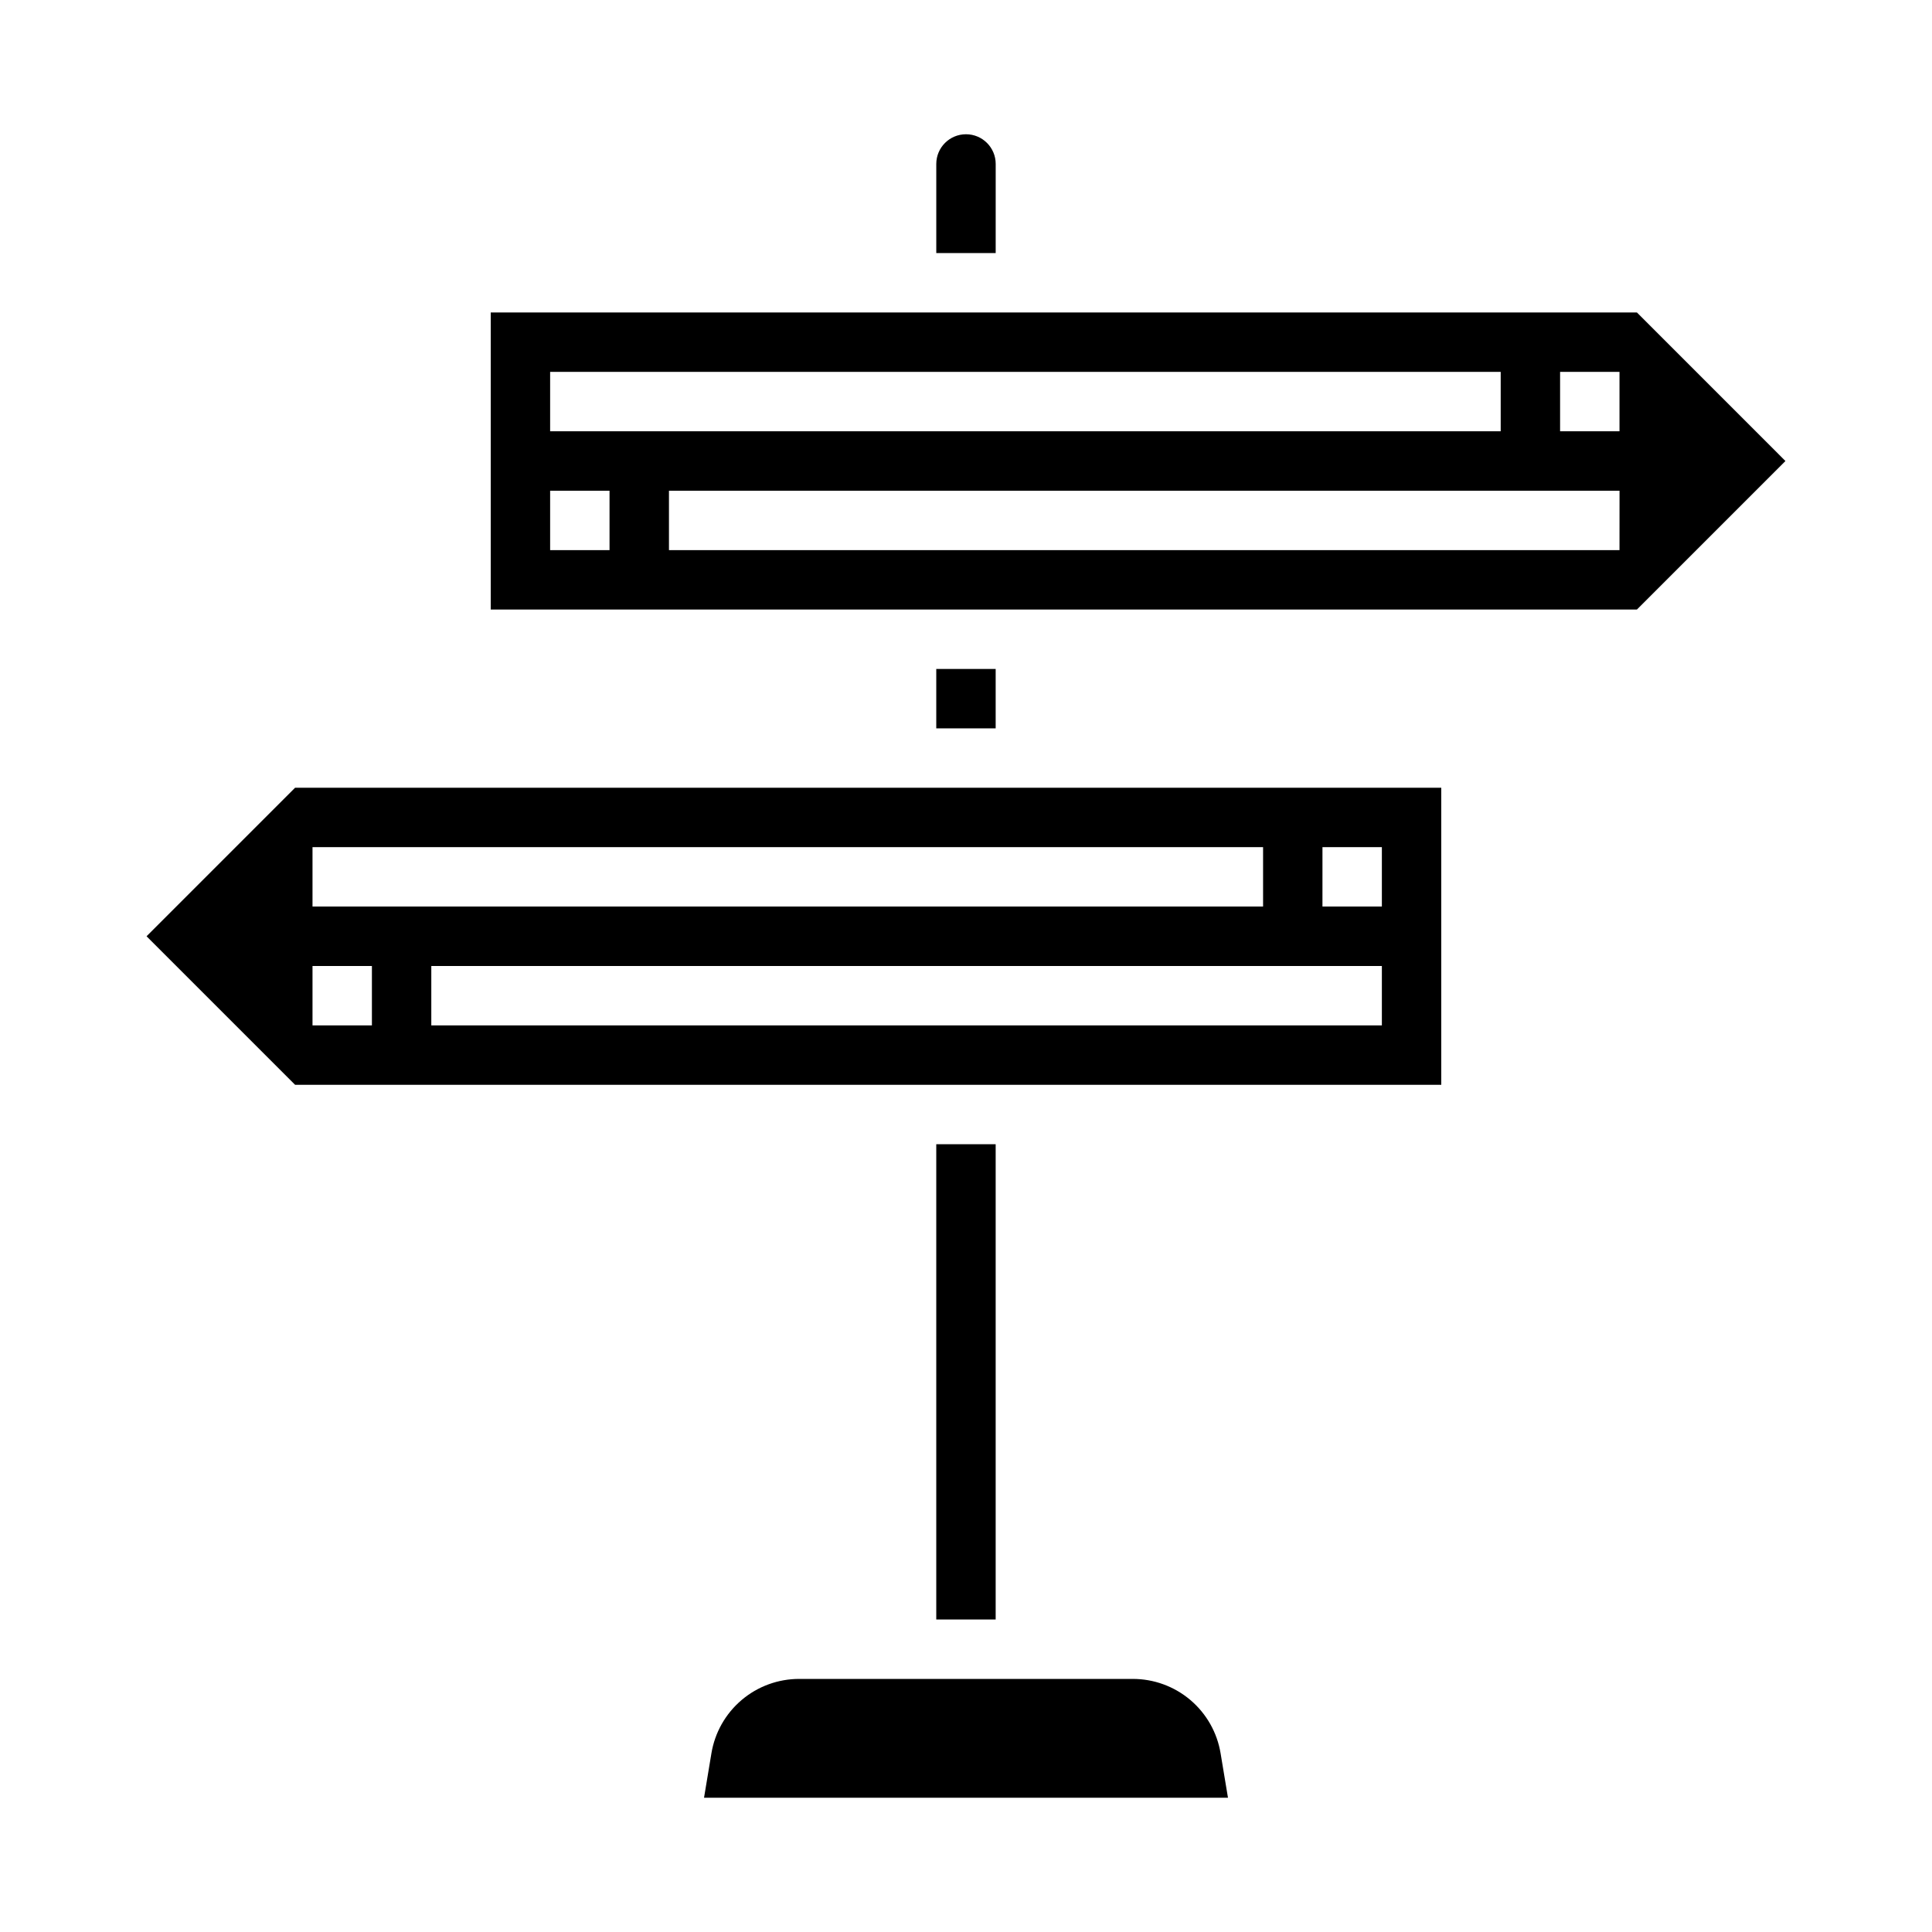
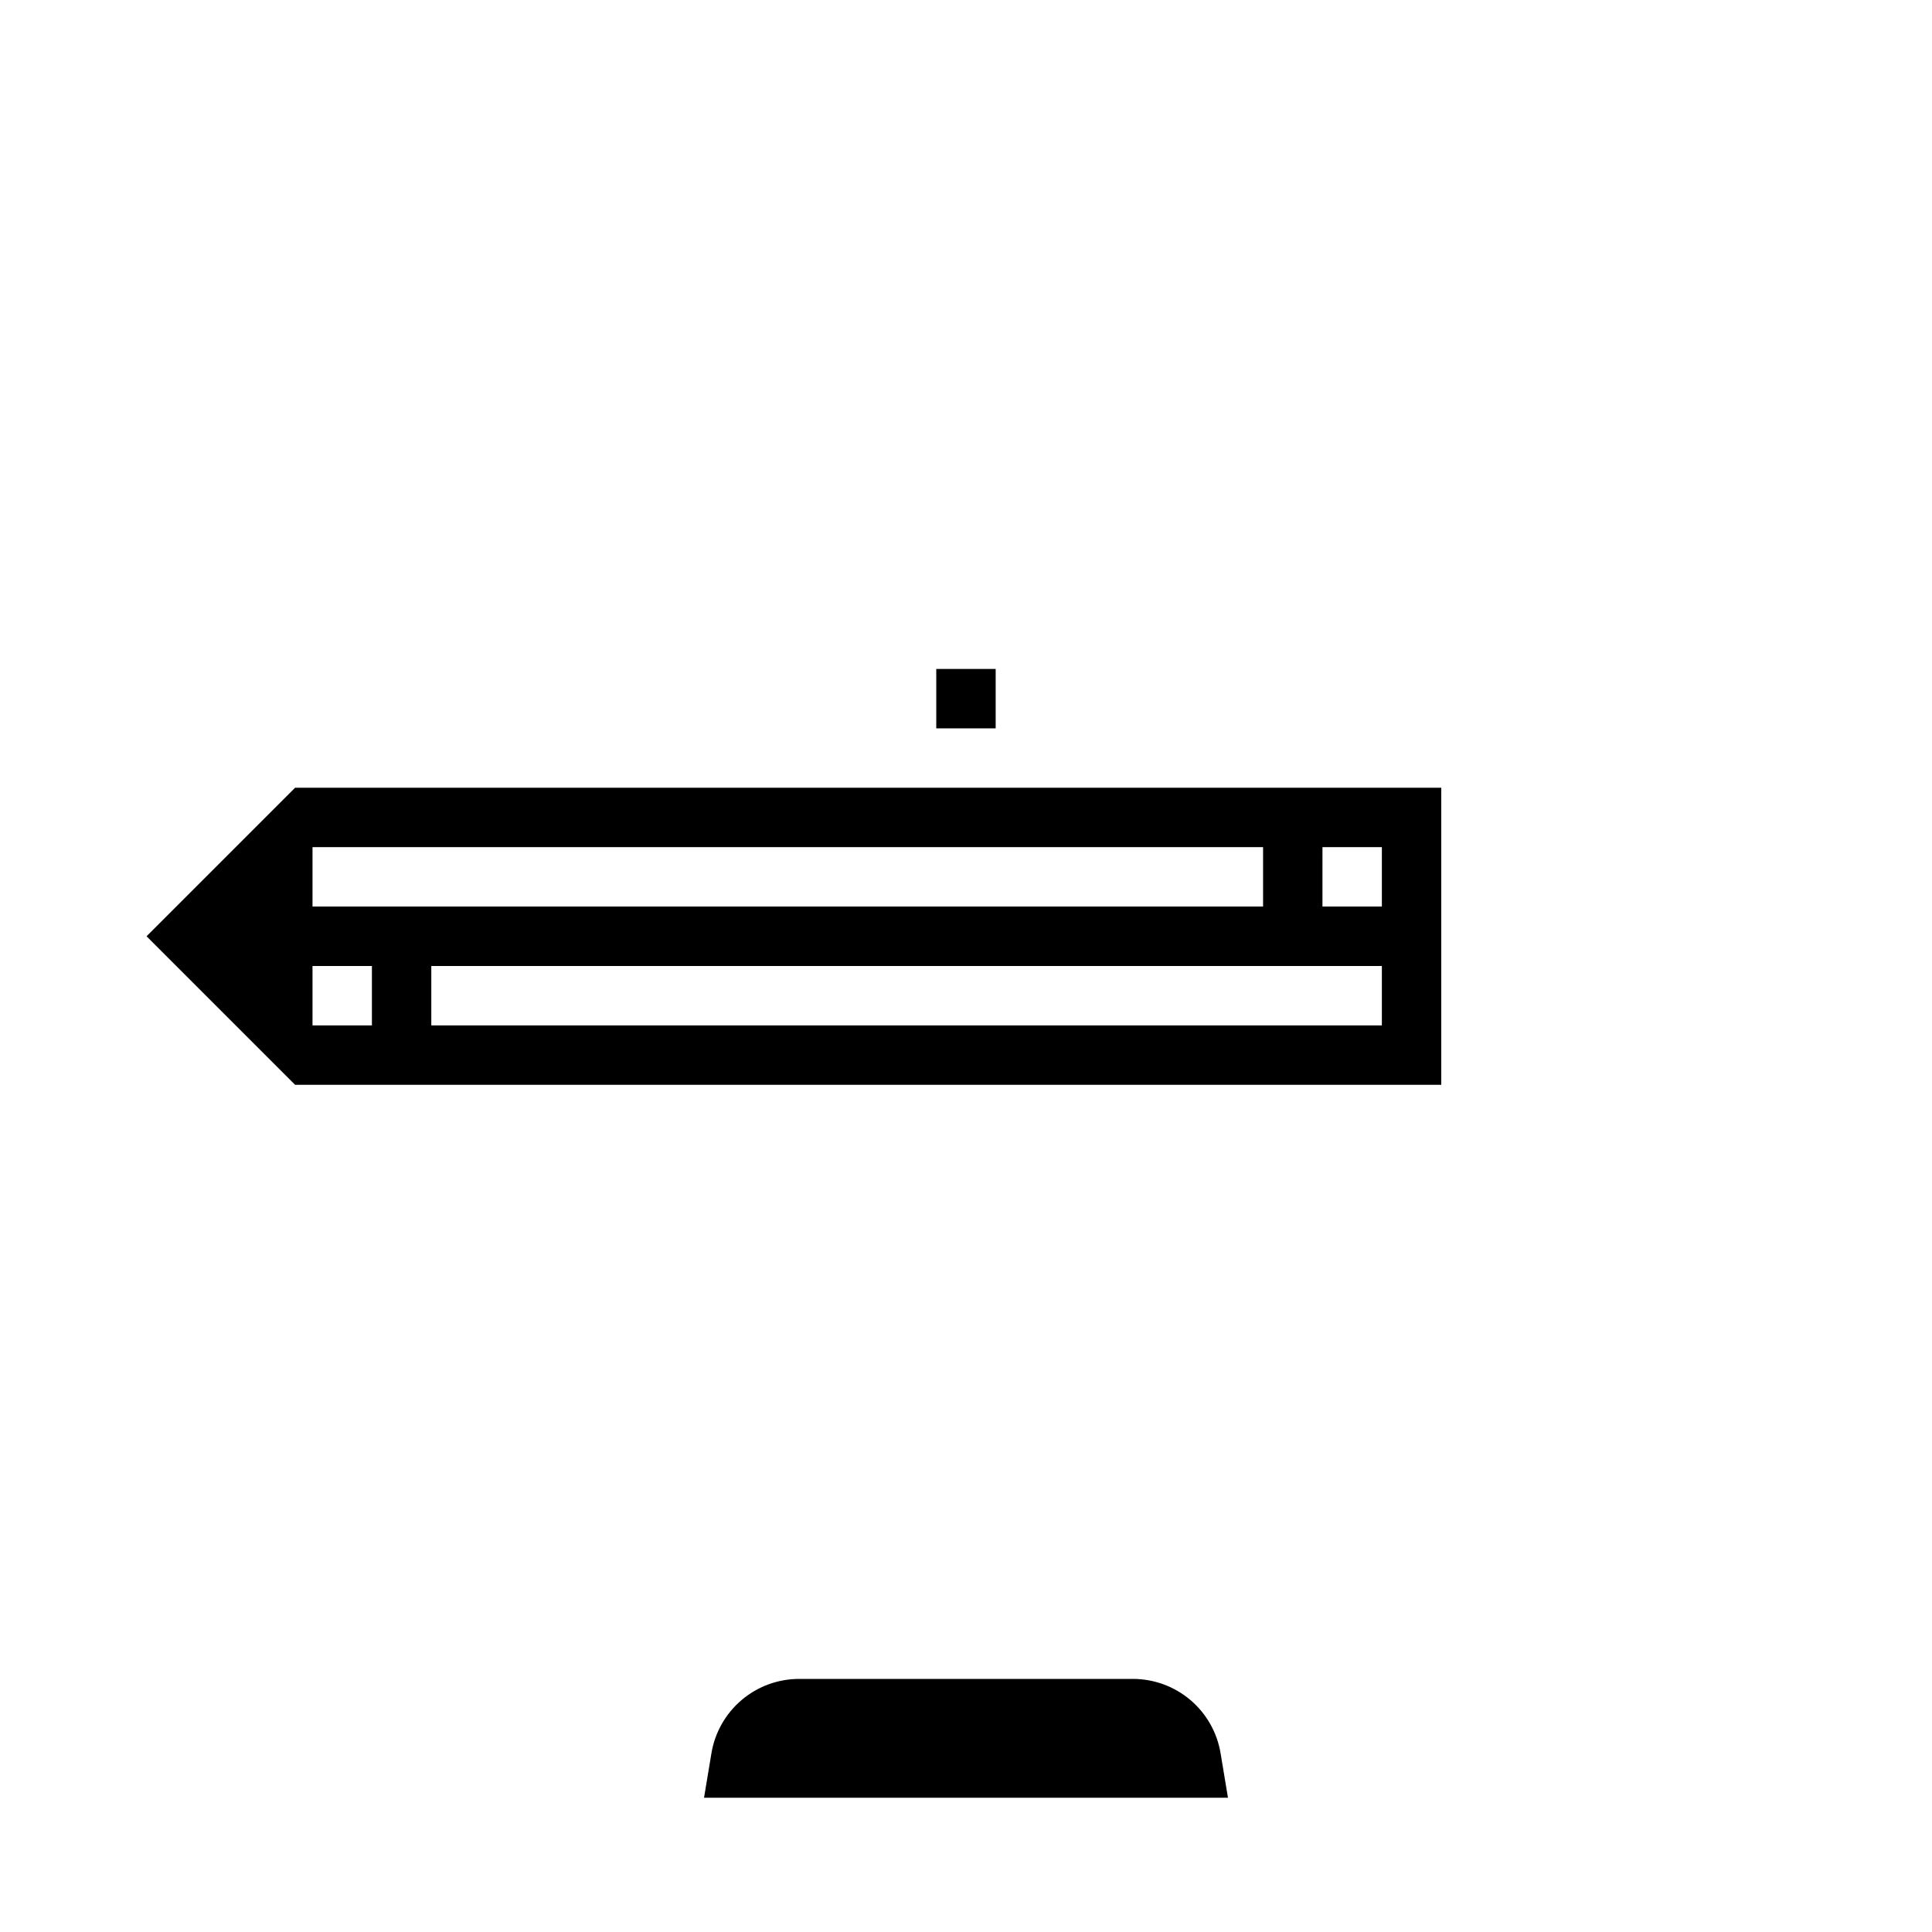
<svg xmlns="http://www.w3.org/2000/svg" fill="#000000" width="800px" height="800px" version="1.1" viewBox="144 144 512 512">
  <g>
-     <path d="m392.12 447.23h15.742v125.95h-15.742z" />
    <path d="m392.12 321.28h15.742v15.742h-15.742z" />
-     <path d="m444.17 588.93h-88.34c-5.594-0.012-11.012 1.965-15.281 5.582-4.269 3.617-7.113 8.633-8.02 14.156l-1.953 11.75h138.85l-1.953-11.754v0.004c-0.906-5.523-3.75-10.539-8.02-14.156-4.269-3.617-9.688-5.594-15.281-5.582z" />
+     <path d="m444.17 588.93h-88.34c-5.594-0.012-11.012 1.965-15.281 5.582-4.269 3.617-7.113 8.633-8.02 14.156l-1.953 11.75h138.85l-1.953-11.754c-0.906-5.523-3.75-10.539-8.02-14.156-4.269-3.617-9.688-5.594-15.281-5.582z" />
    <path d="m182.84 392.12 39.359 39.359 303.75 0.004v-78.723h-303.75zm327.37 23.617h-251.91v-15.742h251.91zm-15.742-47.23h15.742v15.742h-15.746zm-267.65 0h251.91v15.742h-251.91zm0 31.488h15.742v15.742h-15.742z" />
-     <path d="m407.87 187.45c0-4.348-3.523-7.871-7.871-7.871s-7.875 3.523-7.875 7.871v23.617h15.742z" />
-     <path d="m577.8 226.81h-303.75v78.723h303.75l39.359-39.359zm-288.01 15.746h251.91v15.742h-251.91zm15.742 47.23h-15.742v-15.742h15.742zm267.65 0h-251.9v-15.742h251.91zm0-31.488h-15.742v-15.742h15.742z" />
  </g>
</svg>